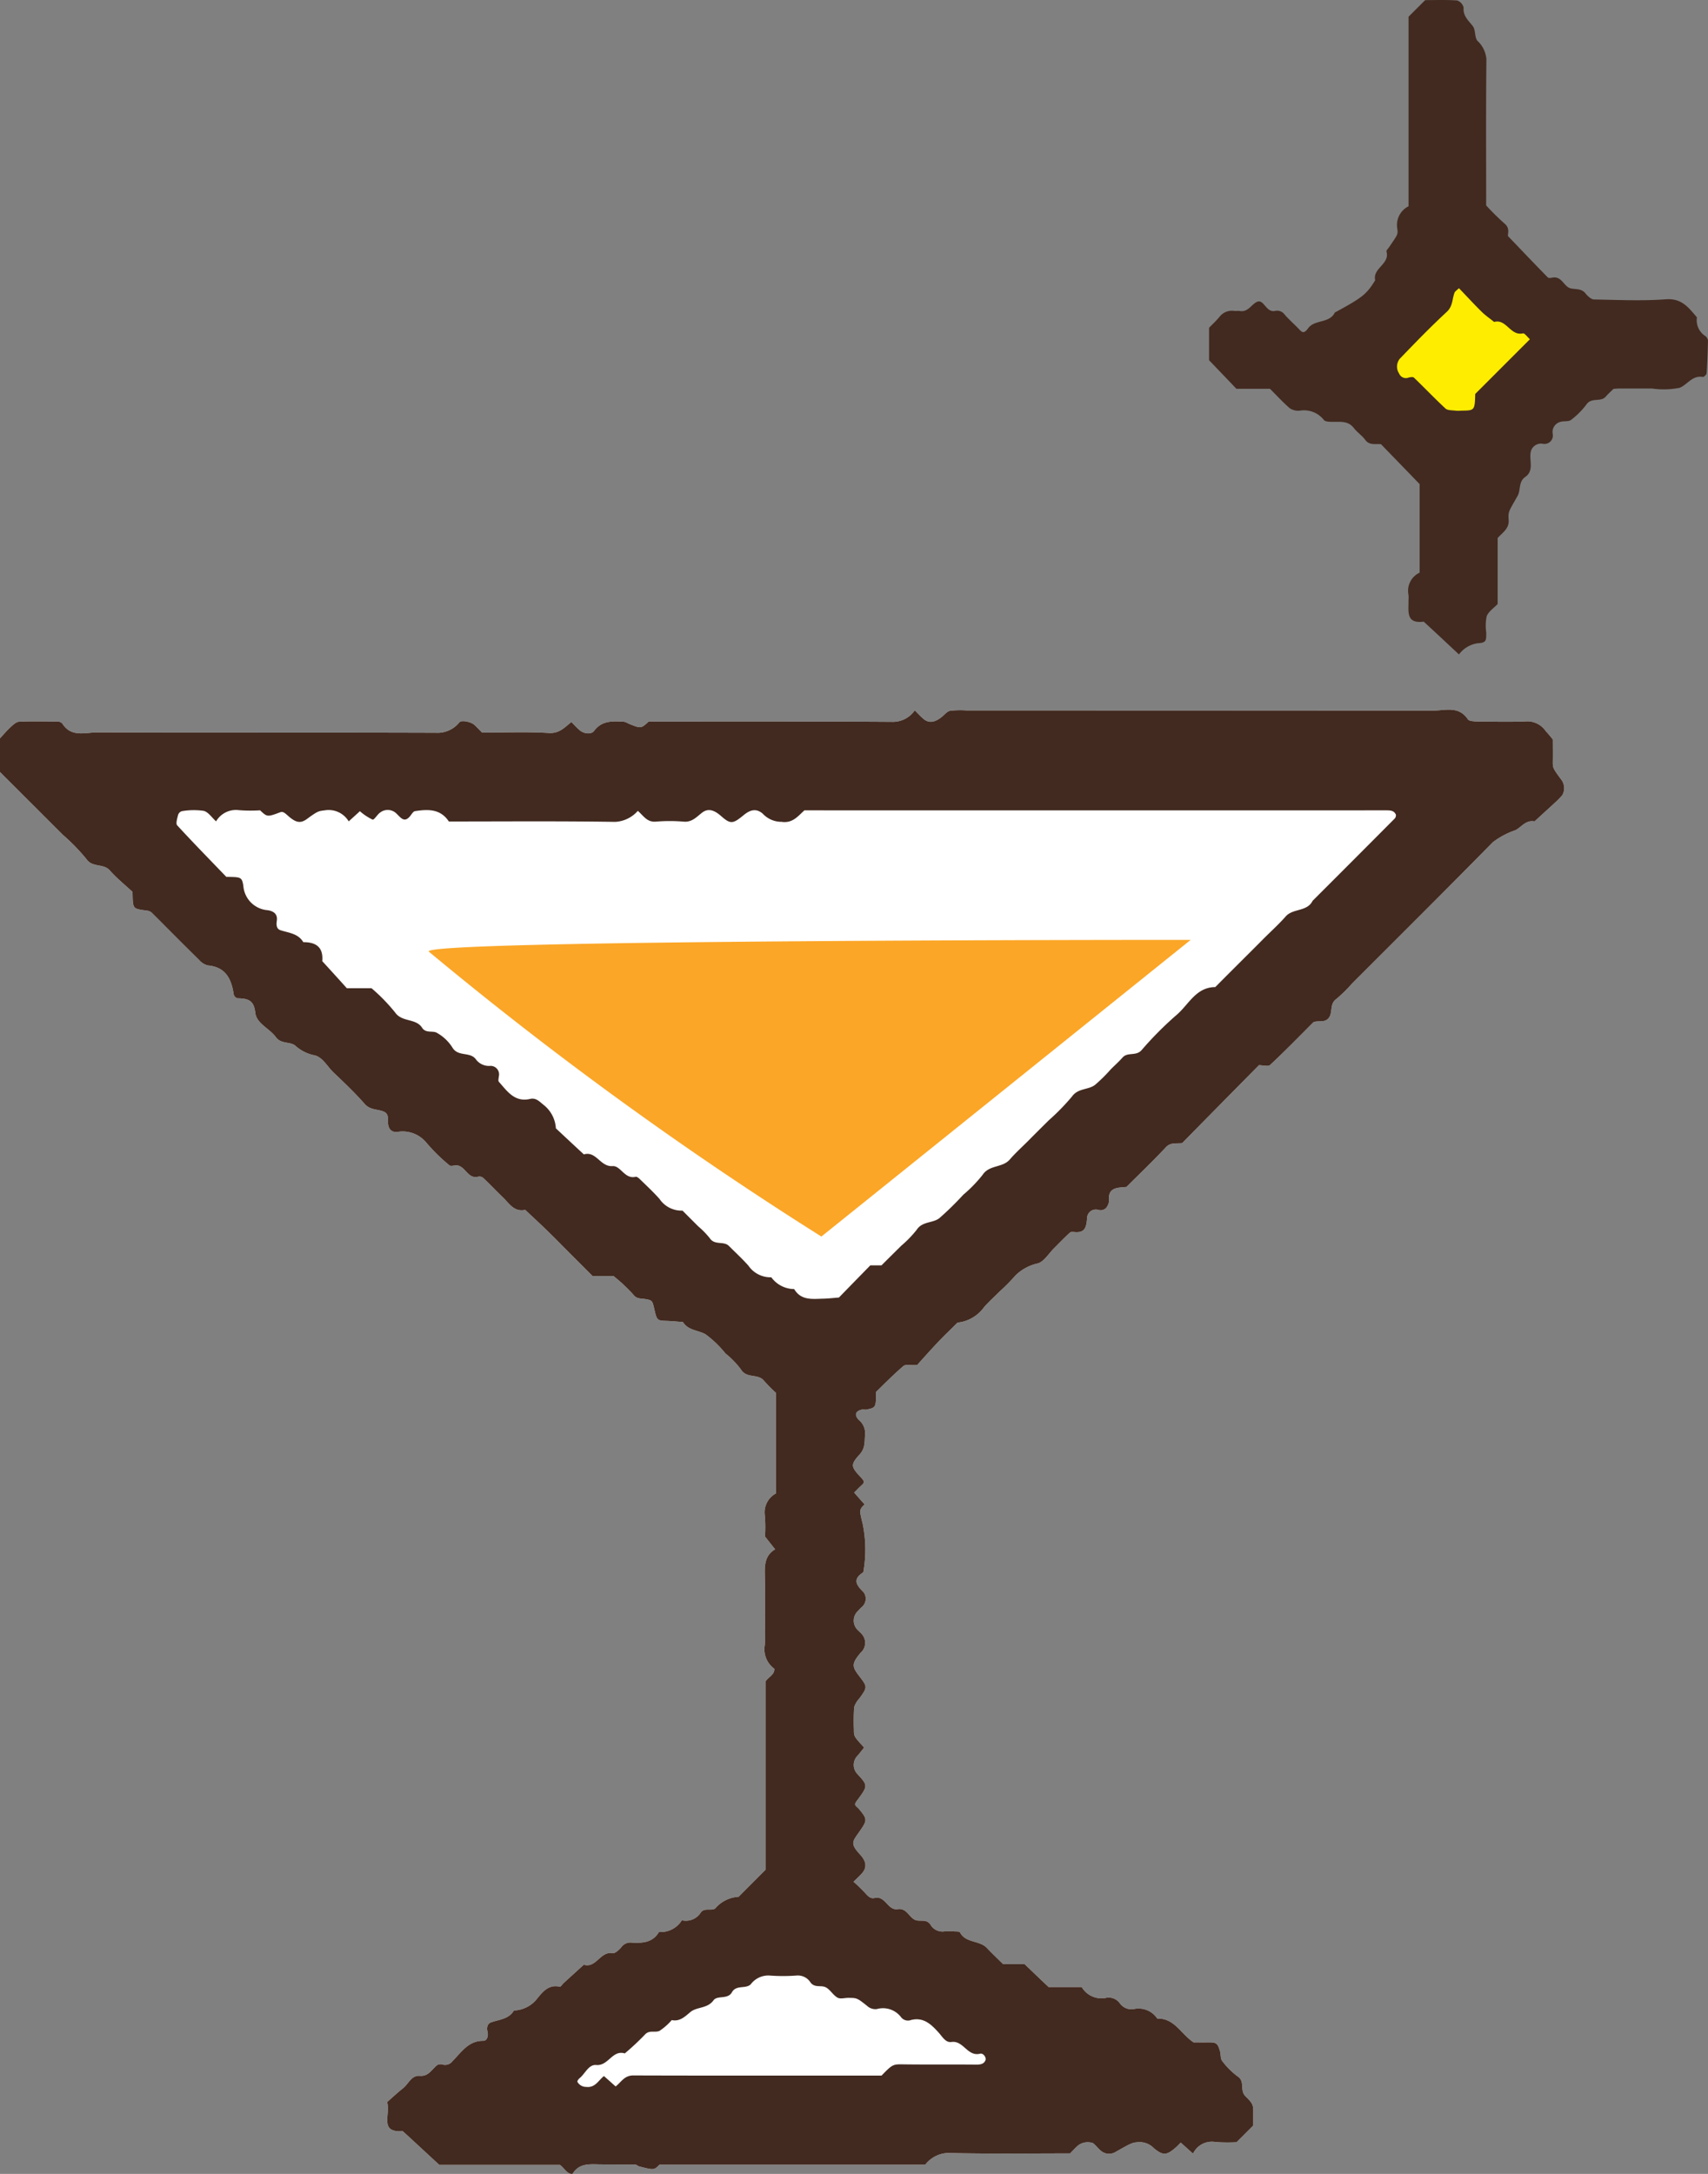
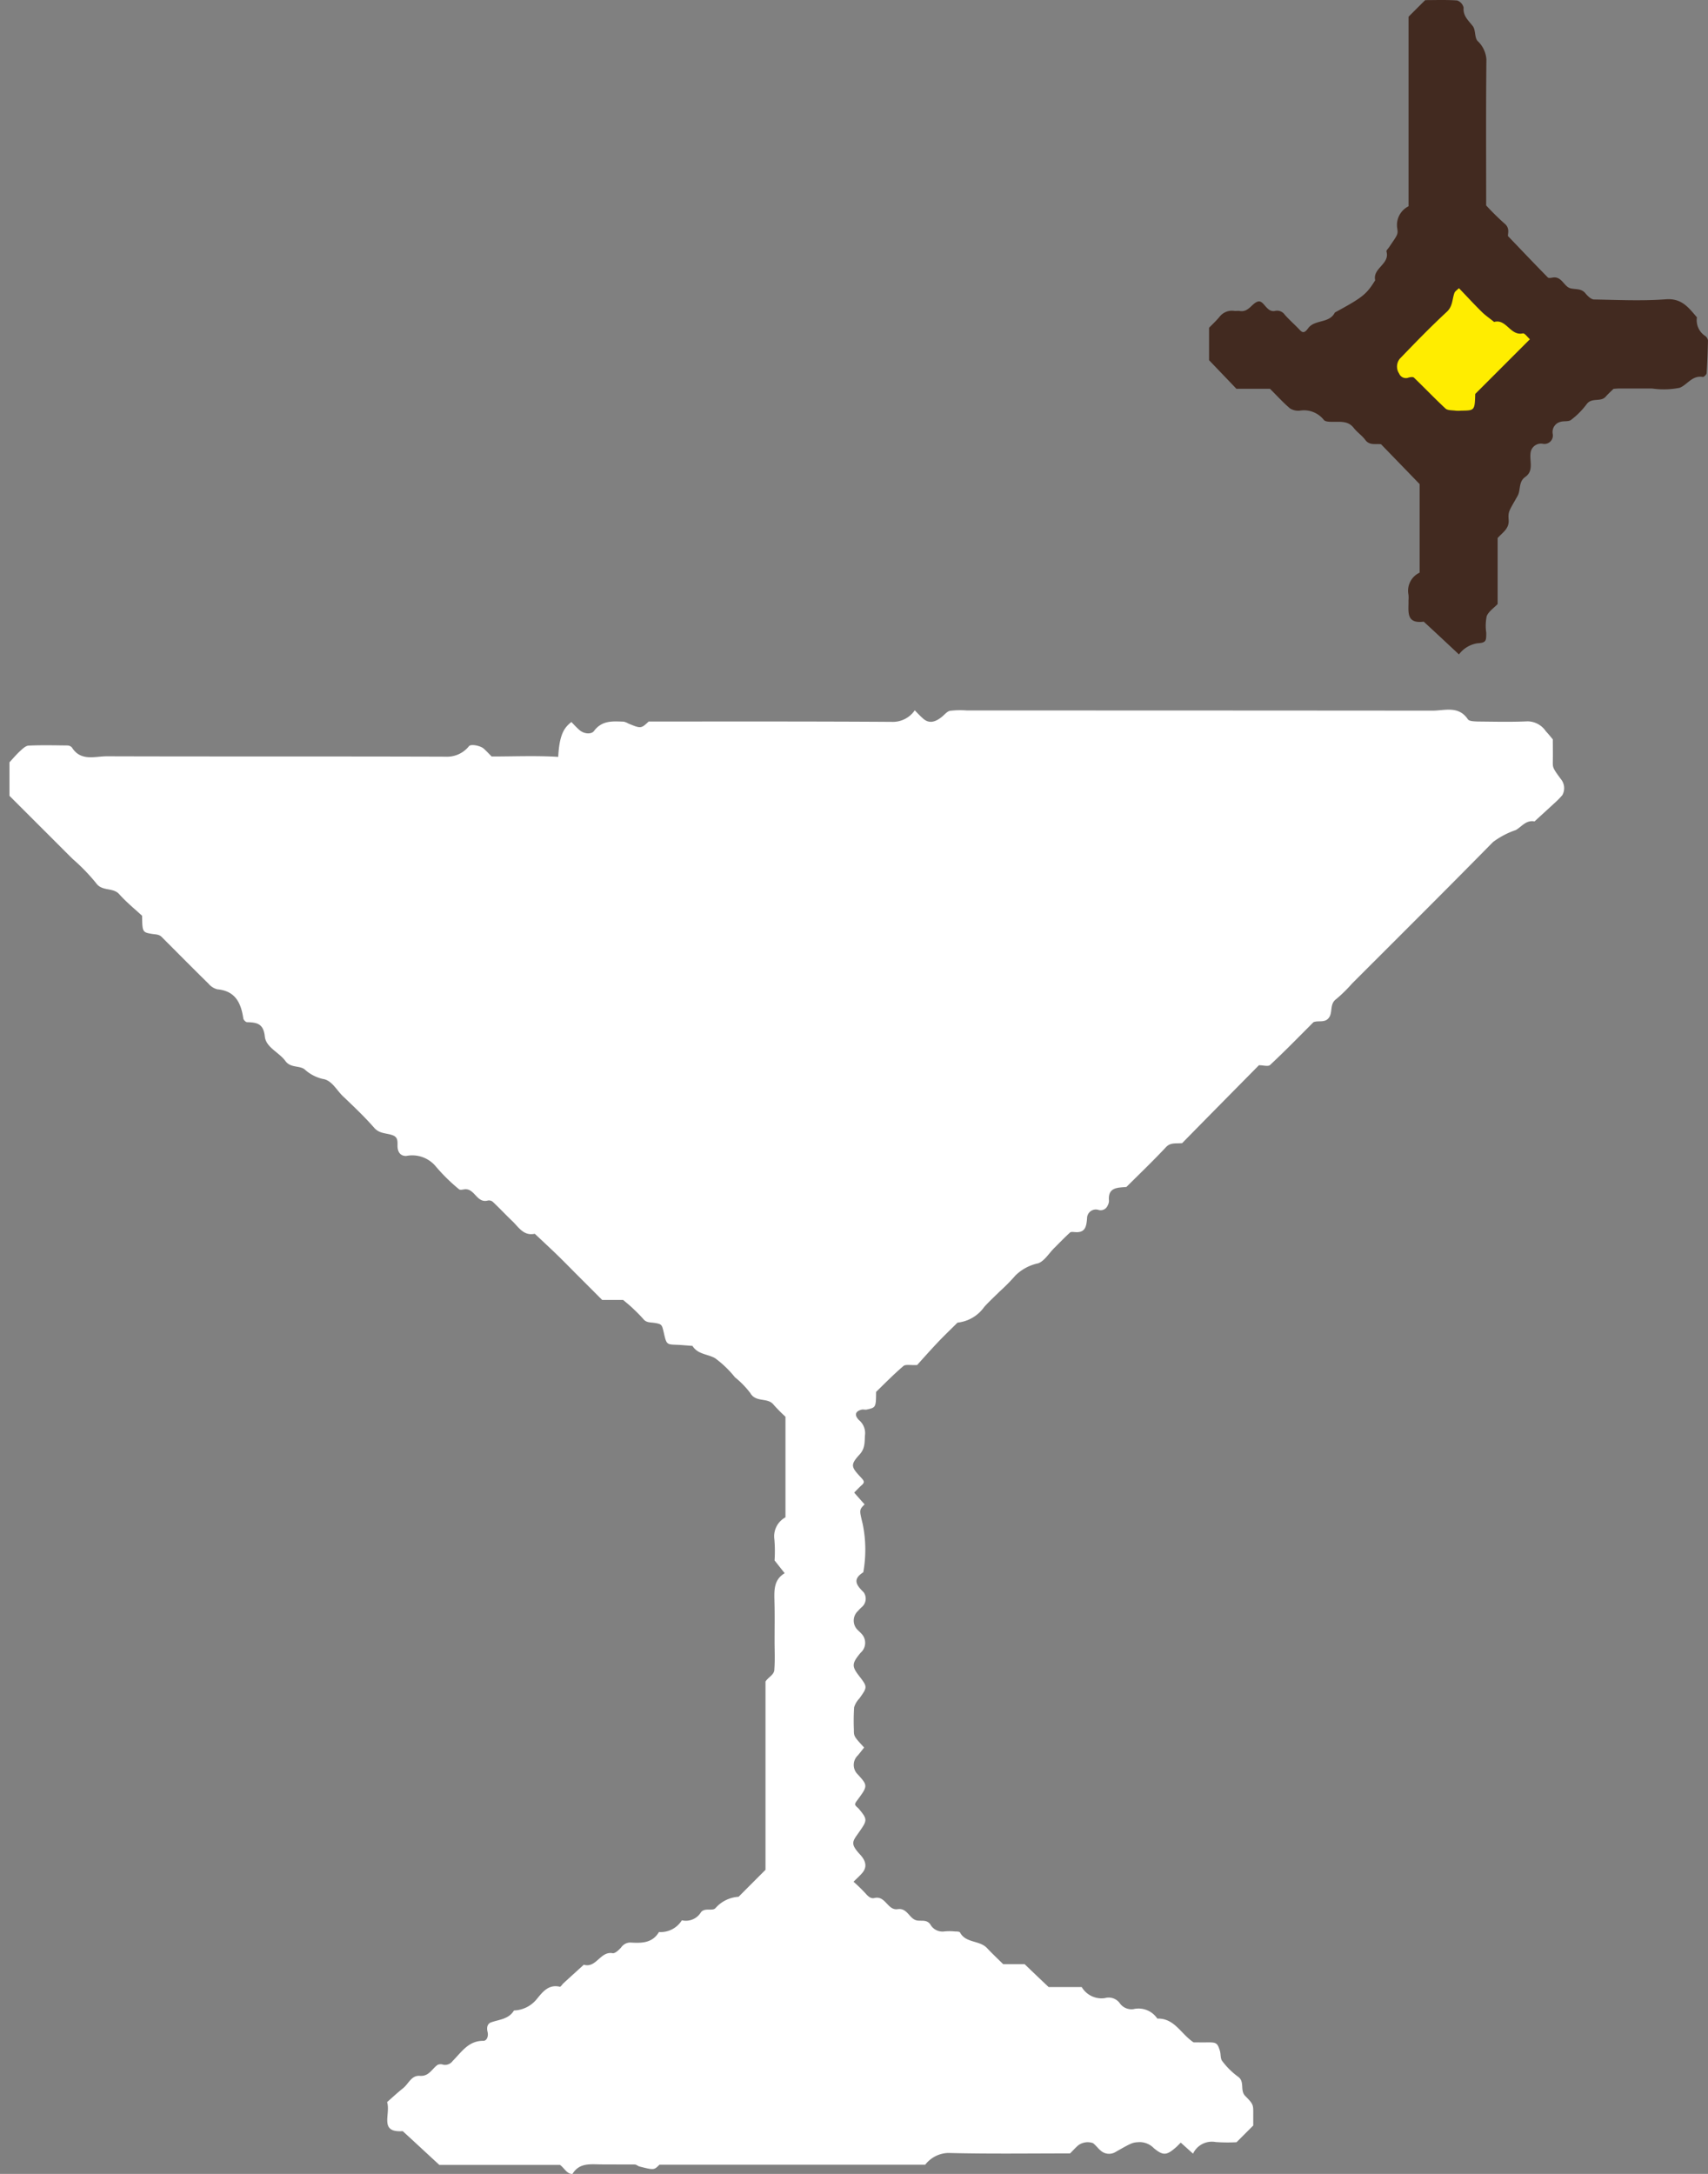
<svg xmlns="http://www.w3.org/2000/svg" width="126.086" height="160.425" viewBox="0 0 126.086 160.425">
  <rect x="0" y="0" width="126.086" height="160.425" fill="#808080" stroke="none" />
  <g id="img_kenou" transform="translate(-632.806 -473.046)">
    <g id="グループ_185" data-name="グループ 185" transform="translate(632.806 473.046)">
      <g id="グループ_184" data-name="グループ 184">
-         <path id="パス_550" data-name="パス 550" d="M674.987,488.662c.2.21.388.413.591.591.342.3.883.335,1.076.075.595-.8,1.385-.719,2.194-.691a1.192,1.192,0,0,1,.345.139c.929.381.929.381,1.5-.149,5.947,0,11.943-.014,17.947.025a1.966,1.966,0,0,0,1.695-.851c.2.207.388.406.588.584.413.385.855.342,1.4-.093.206-.164.4-.417.62-.456a6.169,6.169,0,0,1,1.232-.025q17.183,0,34.38.014c.894,0,1.923-.388,2.61.638.1.149.481.153.734.164,1.225.011,2.461.043,3.682-.014a1.652,1.652,0,0,1,1.342.734c.182.192.349.4.513.6,0,.545.011,1.093,0,1.638,0,.445-.025.459.652,1.367a1.045,1.045,0,0,1,.05,1.107,5.554,5.554,0,0,1-.573.584c-.491.456-.986.9-1.478,1.357-.627-.121-.937.381-1.385.637a6,6,0,0,0-1.684.887c-3.44,3.5-6.926,6.962-10.4,10.437a10.687,10.687,0,0,1-1.164,1.143c-.527.37-.232,1.008-.57,1.41-.3.367-.748.157-1.115.3-1.054,1.054-2.1,2.129-3.2,3.155-.139.139-.516.021-.826.021-1.905,1.93-3.821,3.867-5.669,5.751-.488.043-.872-.064-1.214.317-.926.99-1.919,1.941-2.9,2.916-.63.061-1.382,0-1.289,1.018a.729.729,0,0,1-.1.36.556.556,0,0,1-.684.313.648.648,0,0,0-.833.627c-.05.584-.121,1.072-.872,1.015-.135-.007-.321-.039-.392.036-.4.363-.784.766-1.168,1.147s-.705.94-1.172,1.118a3.382,3.382,0,0,0-1.684.9,14.119,14.119,0,0,1-1.147,1.164c-.388.384-.79.751-1.157,1.157a2.764,2.764,0,0,1-1.972,1.157c-.484.484-.979.954-1.449,1.449-.559.591-1.1,1.2-1.531,1.681-.491.025-.847-.064-1.011.071-.723.62-1.393,1.3-2.019,1.912-.007,1.147-.021,1.15-.68,1.3-.128.032-.281-.025-.406.014-.452.118-.531.4-.185.759a1.253,1.253,0,0,1,.459,1.04c-.053.523.036,1.011-.392,1.489-.691.758-.659.912.035,1.656.253.271.367.388.132.6-.2.174-.388.381-.581.57.257.3.509.58.769.872-.409.41-.388.413-.139,1.449a9.435,9.435,0,0,1,.043,3.561c-.809.52-.527.933.028,1.478a.812.812,0,0,1-.128,1.082,2.7,2.7,0,0,0-.285.289.965.965,0,0,0-.039,1.4c.1.1.2.185.292.288a.967.967,0,0,1-.064,1.4c-.648.78-.666.994-.132,1.688.648.84.645.84.036,1.691a1.611,1.611,0,0,0-.385.652,15.659,15.659,0,0,0-.018,1.638c0,.506,0,.506.758,1.328-.15.185-.3.385-.459.573a.97.97,0,0,0-.021,1.4c.776.848.758.858-.075,1.98-.061.078-.136.217-.107.274.053.121.189.2.274.3.645.776.623.84.032,1.688-.506.726-.705.858.064,1.691.477.52.5.969.118,1.389-.182.206-.388.385-.609.609a11.609,11.609,0,0,1,.876.851c.2.231.4.416.669.349.816-.2.969.94,1.713.823.677-.1.837.616,1.307.8.349.139.791-.1,1.1.32a1.024,1.024,0,0,0,1.008.527,3.7,3.7,0,0,1,.819,0c.125,0,.328,0,.367.071.424.8,1.438.566,1.991,1.15.374.4.769.769,1.193,1.189h1.585c.591.57,1.178,1.129,1.773,1.691h2.443a1.7,1.7,0,0,0,1.713.815,1.014,1.014,0,0,1,1.079.352,1.051,1.051,0,0,0,1.036.46,1.661,1.661,0,0,1,1.752.7c1.271-.036,1.731,1.125,2.678,1.755.281,0,.691.007,1.1,0,.587,0,.669.061.844.627.075.242.025.562.167.744a5.523,5.523,0,0,0,1.154,1.15c.548.37.132,1.008.548,1.435.637.634.591.68.591,1.381v.8l-1.232,1.232a12.446,12.446,0,0,1-1.542-.014,1.537,1.537,0,0,0-1.67.858c-.335-.3-.62-.559-.908-.815-.1.1-.2.2-.3.3-.73.652-.983.687-1.681.114a1.473,1.473,0,0,0-1.05-.452c-.527.029-.524.014-1.759.716a.929.929,0,0,1-1.1-.071c-.206-.167-.37-.4-.587-.57a1.181,1.181,0,0,0-1.1.171c-.206.182-.392.388-.591.588-2.995,0-6,.043-8.995-.032a2.224,2.224,0,0,0-1.7.866H681.486c-.4.406-.409.4-1.464.135-.117-.025-.228-.142-.342-.15-.819-.007-1.638,0-2.457-.007-.8,0-1.645-.153-2.162.712-.431-.021-.58-.431-.919-.677h-8.906c-.919-.844-1.8-1.667-2.7-2.489-1.784.125-.869-1.25-1.154-2.144.352-.31.751-.684,1.172-1.018s.616-.972,1.25-.919c.673.05.887-.52,1.307-.812a.543.543,0,0,1,.4-.014.687.687,0,0,0,.712-.274c.644-.641,1.157-1.492,2.257-1.485.281.007.392-.363.32-.655-.082-.313-.021-.609.263-.709.609-.214,1.3-.231,1.685-.876a2.262,2.262,0,0,0,1.7-.862c.42-.509.855-1.082,1.681-.89.075.014.185-.182.288-.271.495-.456.99-.9,1.485-1.353.919.278,1.214-1.011,2.122-.851.182.036.456-.228.627-.413a.84.84,0,0,1,.669-.374c.823.05,1.634.064,2.133-.776a1.836,1.836,0,0,0,1.688-.865,1.3,1.3,0,0,0,1.4-.577c.274-.385.851-.075,1.079-.317a2.454,2.454,0,0,1,1.709-.84c.666-.67,1.335-1.339,1.987-1.991V559.469c.242-.363.669-.488.655-.937a1.775,1.775,0,0,1-.705-1.763c.05-.68.014-1.364.014-2.044,0-.958.018-1.912-.007-2.863-.014-.819-.093-1.645.755-2.147-.235-.292-.47-.595-.748-.944a10.332,10.332,0,0,0-.014-1.553,1.591,1.591,0,0,1,.819-1.627v-7.424a11.48,11.48,0,0,1-.88-.89c-.434-.552-1.3-.139-1.713-.851a6.5,6.5,0,0,0-1.136-1.168,7.713,7.713,0,0,0-1.467-1.41c-.541-.31-1.279-.274-1.67-.908-.392-.025-.791-.068-1.186-.082-.73-.025-.734-.025-.94-.937-.135-.559-.128-.6-.769-.691-.3-.029-.527-.029-.723-.26-.267-.31-.566-.591-.858-.872-.2-.182-.4-.345-.641-.548h-1.549c-.7-.705-1.378-1.378-2.055-2.058-.477-.481-.958-.972-1.449-1.442s-.983-.926-1.471-1.385c-.829.178-1.189-.488-1.659-.936-.495-.47-.958-.972-1.456-1.435a.436.436,0,0,0-.37-.075c-.808.2-.954-.933-1.709-.833-.135.021-.328.064-.4-.007a13.147,13.147,0,0,1-1.738-1.713,2.259,2.259,0,0,0-2.165-.741c-.417,0-.648-.274-.634-.812.007-.313-.007-.563-.306-.695-.463-.2-1-.1-1.414-.57-.716-.819-1.51-1.57-2.3-2.322-.484-.459-.833-1.2-1.5-1.285a3,3,0,0,1-1.357-.723c-.409-.278-1.025-.086-1.4-.6-.466-.644-1.435-1-1.52-1.809-.1-.965-.595-1.036-1.31-1.058-.1,0-.26-.164-.278-.278-.171-1.143-.587-2.03-1.919-2.147a1.263,1.263,0,0,1-.644-.409c-1.168-1.147-2.318-2.311-3.476-3.468-.2-.192-.452-.167-.733-.217-.68-.114-.68-.157-.7-1.335-.509-.47-1.147-.986-1.688-1.592-.474-.527-1.275-.175-1.724-.837a14.452,14.452,0,0,0-1.709-1.759c-.488-.481-.969-.965-1.449-1.446-.58-.58-1.161-1.157-1.741-1.738-.481-.481-.962-.958-1.478-1.478v-2.475c.22-.231.473-.541.765-.812.192-.174.42-.4.638-.417.954-.046,1.912-.021,2.866-.011a.457.457,0,0,1,.342.15c.659,1.047,1.706.641,2.6.648,8.322.025,16.647,0,24.969.029a2.075,2.075,0,0,0,1.741-.776c.157-.182.855-.028,1.093.185.2.181.385.381.581.577,1.638,0,3.283-.071,4.914.028C674.1,489.527,674.489,489.057,674.987,488.662Z" transform="translate(-632.806 -435.382)" fill="#fff" fill-rule="evenodd" />
+         <path id="パス_550" data-name="パス 550" d="M674.987,488.662c.2.21.388.413.591.591.342.3.883.335,1.076.075.595-.8,1.385-.719,2.194-.691a1.192,1.192,0,0,1,.345.139c.929.381.929.381,1.5-.149,5.947,0,11.943-.014,17.947.025a1.966,1.966,0,0,0,1.695-.851c.2.207.388.406.588.584.413.385.855.342,1.4-.093.206-.164.4-.417.62-.456a6.169,6.169,0,0,1,1.232-.025q17.183,0,34.38.014c.894,0,1.923-.388,2.61.638.1.149.481.153.734.164,1.225.011,2.461.043,3.682-.014a1.652,1.652,0,0,1,1.342.734c.182.192.349.4.513.6,0,.545.011,1.093,0,1.638,0,.445-.025.459.652,1.367a1.045,1.045,0,0,1,.05,1.107,5.554,5.554,0,0,1-.573.584c-.491.456-.986.9-1.478,1.357-.627-.121-.937.381-1.385.637a6,6,0,0,0-1.684.887c-3.44,3.5-6.926,6.962-10.4,10.437a10.687,10.687,0,0,1-1.164,1.143c-.527.37-.232,1.008-.57,1.41-.3.367-.748.157-1.115.3-1.054,1.054-2.1,2.129-3.2,3.155-.139.139-.516.021-.826.021-1.905,1.93-3.821,3.867-5.669,5.751-.488.043-.872-.064-1.214.317-.926.99-1.919,1.941-2.9,2.916-.63.061-1.382,0-1.289,1.018a.729.729,0,0,1-.1.36.556.556,0,0,1-.684.313.648.648,0,0,0-.833.627c-.05.584-.121,1.072-.872,1.015-.135-.007-.321-.039-.392.036-.4.363-.784.766-1.168,1.147s-.705.94-1.172,1.118a3.382,3.382,0,0,0-1.684.9,14.119,14.119,0,0,1-1.147,1.164c-.388.384-.79.751-1.157,1.157a2.764,2.764,0,0,1-1.972,1.157c-.484.484-.979.954-1.449,1.449-.559.591-1.1,1.2-1.531,1.681-.491.025-.847-.064-1.011.071-.723.62-1.393,1.3-2.019,1.912-.007,1.147-.021,1.15-.68,1.3-.128.032-.281-.025-.406.014-.452.118-.531.4-.185.759a1.253,1.253,0,0,1,.459,1.04c-.053.523.036,1.011-.392,1.489-.691.758-.659.912.035,1.656.253.271.367.388.132.6-.2.174-.388.381-.581.57.257.3.509.58.769.872-.409.41-.388.413-.139,1.449a9.435,9.435,0,0,1,.043,3.561c-.809.52-.527.933.028,1.478a.812.812,0,0,1-.128,1.082,2.7,2.7,0,0,0-.285.289.965.965,0,0,0-.039,1.4c.1.1.2.185.292.288a.967.967,0,0,1-.064,1.4c-.648.78-.666.994-.132,1.688.648.84.645.84.036,1.691a1.611,1.611,0,0,0-.385.652,15.659,15.659,0,0,0-.018,1.638c0,.506,0,.506.758,1.328-.15.185-.3.385-.459.573a.97.97,0,0,0-.021,1.4c.776.848.758.858-.075,1.98-.061.078-.136.217-.107.274.053.121.189.2.274.3.645.776.623.84.032,1.688-.506.726-.705.858.064,1.691.477.52.5.969.118,1.389-.182.206-.388.385-.609.609a11.609,11.609,0,0,1,.876.851c.2.231.4.416.669.349.816-.2.969.94,1.713.823.677-.1.837.616,1.307.8.349.139.791-.1,1.1.32a1.024,1.024,0,0,0,1.008.527,3.7,3.7,0,0,1,.819,0c.125,0,.328,0,.367.071.424.8,1.438.566,1.991,1.15.374.4.769.769,1.193,1.189h1.585c.591.57,1.178,1.129,1.773,1.691h2.443a1.7,1.7,0,0,0,1.713.815,1.014,1.014,0,0,1,1.079.352,1.051,1.051,0,0,0,1.036.46,1.661,1.661,0,0,1,1.752.7c1.271-.036,1.731,1.125,2.678,1.755.281,0,.691.007,1.1,0,.587,0,.669.061.844.627.075.242.025.562.167.744a5.523,5.523,0,0,0,1.154,1.15c.548.37.132,1.008.548,1.435.637.634.591.68.591,1.381v.8l-1.232,1.232a12.446,12.446,0,0,1-1.542-.014,1.537,1.537,0,0,0-1.67.858c-.335-.3-.62-.559-.908-.815-.1.1-.2.2-.3.3-.73.652-.983.687-1.681.114a1.473,1.473,0,0,0-1.05-.452c-.527.029-.524.014-1.759.716a.929.929,0,0,1-1.1-.071c-.206-.167-.37-.4-.587-.57a1.181,1.181,0,0,0-1.1.171c-.206.182-.392.388-.591.588-2.995,0-6,.043-8.995-.032a2.224,2.224,0,0,0-1.7.866H681.486c-.4.406-.409.4-1.464.135-.117-.025-.228-.142-.342-.15-.819-.007-1.638,0-2.457-.007-.8,0-1.645-.153-2.162.712-.431-.021-.58-.431-.919-.677h-8.906c-.919-.844-1.8-1.667-2.7-2.489-1.784.125-.869-1.25-1.154-2.144.352-.31.751-.684,1.172-1.018s.616-.972,1.25-.919c.673.05.887-.52,1.307-.812a.543.543,0,0,1,.4-.014.687.687,0,0,0,.712-.274c.644-.641,1.157-1.492,2.257-1.485.281.007.392-.363.32-.655-.082-.313-.021-.609.263-.709.609-.214,1.3-.231,1.685-.876a2.262,2.262,0,0,0,1.7-.862c.42-.509.855-1.082,1.681-.89.075.014.185-.182.288-.271.495-.456.99-.9,1.485-1.353.919.278,1.214-1.011,2.122-.851.182.036.456-.228.627-.413a.84.84,0,0,1,.669-.374c.823.05,1.634.064,2.133-.776a1.836,1.836,0,0,0,1.688-.865,1.3,1.3,0,0,0,1.4-.577c.274-.385.851-.075,1.079-.317a2.454,2.454,0,0,1,1.709-.84c.666-.67,1.335-1.339,1.987-1.991V559.469c.242-.363.669-.488.655-.937c.05-.68.014-1.364.014-2.044,0-.958.018-1.912-.007-2.863-.014-.819-.093-1.645.755-2.147-.235-.292-.47-.595-.748-.944a10.332,10.332,0,0,0-.014-1.553,1.591,1.591,0,0,1,.819-1.627v-7.424a11.48,11.48,0,0,1-.88-.89c-.434-.552-1.3-.139-1.713-.851a6.5,6.5,0,0,0-1.136-1.168,7.713,7.713,0,0,0-1.467-1.41c-.541-.31-1.279-.274-1.67-.908-.392-.025-.791-.068-1.186-.082-.73-.025-.734-.025-.94-.937-.135-.559-.128-.6-.769-.691-.3-.029-.527-.029-.723-.26-.267-.31-.566-.591-.858-.872-.2-.182-.4-.345-.641-.548h-1.549c-.7-.705-1.378-1.378-2.055-2.058-.477-.481-.958-.972-1.449-1.442s-.983-.926-1.471-1.385c-.829.178-1.189-.488-1.659-.936-.495-.47-.958-.972-1.456-1.435a.436.436,0,0,0-.37-.075c-.808.2-.954-.933-1.709-.833-.135.021-.328.064-.4-.007a13.147,13.147,0,0,1-1.738-1.713,2.259,2.259,0,0,0-2.165-.741c-.417,0-.648-.274-.634-.812.007-.313-.007-.563-.306-.695-.463-.2-1-.1-1.414-.57-.716-.819-1.51-1.57-2.3-2.322-.484-.459-.833-1.2-1.5-1.285a3,3,0,0,1-1.357-.723c-.409-.278-1.025-.086-1.4-.6-.466-.644-1.435-1-1.52-1.809-.1-.965-.595-1.036-1.31-1.058-.1,0-.26-.164-.278-.278-.171-1.143-.587-2.03-1.919-2.147a1.263,1.263,0,0,1-.644-.409c-1.168-1.147-2.318-2.311-3.476-3.468-.2-.192-.452-.167-.733-.217-.68-.114-.68-.157-.7-1.335-.509-.47-1.147-.986-1.688-1.592-.474-.527-1.275-.175-1.724-.837a14.452,14.452,0,0,0-1.709-1.759c-.488-.481-.969-.965-1.449-1.446-.58-.58-1.161-1.157-1.741-1.738-.481-.481-.962-.958-1.478-1.478v-2.475c.22-.231.473-.541.765-.812.192-.174.42-.4.638-.417.954-.046,1.912-.021,2.866-.011a.457.457,0,0,1,.342.15c.659,1.047,1.706.641,2.6.648,8.322.025,16.647,0,24.969.029a2.075,2.075,0,0,0,1.741-.776c.157-.182.855-.028,1.093.185.2.181.385.381.581.577,1.638,0,3.283-.071,4.914.028C674.1,489.527,674.489,489.057,674.987,488.662Z" transform="translate(-632.806 -435.382)" fill="#fff" fill-rule="evenodd" />
        <g id="グループ_183" data-name="グループ 183">
-           <path id="パス_551" data-name="パス 551" d="M674.987,488.662c.2.21.388.413.591.591.342.3.883.335,1.076.075.595-.8,1.385-.719,2.194-.691a1.192,1.192,0,0,1,.345.139c.929.381.929.381,1.5-.149,5.947,0,11.943-.014,17.947.025a1.966,1.966,0,0,0,1.695-.851c.2.207.388.406.588.584.413.385.855.342,1.4-.093.206-.164.4-.417.62-.456a6.169,6.169,0,0,1,1.232-.025q17.183,0,34.38.014c.894,0,1.923-.388,2.61.638.1.149.481.153.734.164,1.225.011,2.461.043,3.682-.014a1.652,1.652,0,0,1,1.342.734c.182.192.349.4.513.6,0,.545.011,1.093,0,1.638,0,.445-.025.459.652,1.367a1.045,1.045,0,0,1,.05,1.107,5.554,5.554,0,0,1-.573.584c-.491.456-.986.9-1.478,1.357-.627-.121-.937.381-1.385.637a6,6,0,0,0-1.684.887c-3.44,3.5-6.926,6.962-10.4,10.437a10.687,10.687,0,0,1-1.164,1.143c-.527.37-.232,1.008-.57,1.41-.3.367-.748.157-1.115.3-1.054,1.054-2.1,2.129-3.2,3.155-.139.139-.516.021-.826.021-1.905,1.93-3.821,3.867-5.669,5.751-.488.043-.872-.064-1.214.317-.926.99-1.919,1.941-2.9,2.916-.63.061-1.382,0-1.289,1.018a.729.729,0,0,1-.1.36.556.556,0,0,1-.684.313.648.648,0,0,0-.833.627c-.05.584-.121,1.072-.872,1.015-.135-.007-.321-.039-.392.036-.4.363-.784.766-1.168,1.147s-.705.94-1.172,1.118a3.382,3.382,0,0,0-1.684.9,14.119,14.119,0,0,1-1.147,1.164c-.388.384-.79.751-1.157,1.157a2.764,2.764,0,0,1-1.972,1.157c-.484.484-.979.954-1.449,1.449-.559.591-1.1,1.2-1.531,1.681-.491.025-.847-.064-1.011.071-.723.62-1.393,1.3-2.019,1.912-.007,1.147-.021,1.15-.68,1.3-.128.032-.281-.025-.406.014-.452.118-.531.4-.185.759a1.253,1.253,0,0,1,.459,1.04c-.053.523.036,1.011-.392,1.489-.691.758-.659.912.035,1.656.253.271.367.388.132.6-.2.174-.388.381-.581.57.257.3.509.58.769.872-.409.41-.388.413-.139,1.449a9.435,9.435,0,0,1,.043,3.561c-.809.52-.527.933.028,1.478a.812.812,0,0,1-.128,1.082,2.7,2.7,0,0,0-.285.289.965.965,0,0,0-.039,1.4c.1.1.2.185.292.288a.967.967,0,0,1-.064,1.4c-.648.78-.666.994-.132,1.688.648.84.645.84.036,1.691a1.611,1.611,0,0,0-.385.652,15.659,15.659,0,0,0-.018,1.638c0,.506,0,.506.758,1.328-.15.185-.3.385-.459.573a.97.97,0,0,0-.021,1.4c.776.848.758.858-.075,1.98-.061.078-.136.217-.107.274.053.121.189.2.274.3.645.776.623.84.032,1.688-.506.726-.705.858.064,1.691.477.52.5.969.118,1.389-.182.206-.388.385-.609.609a11.609,11.609,0,0,1,.876.851c.2.231.4.416.669.349.816-.2.969.94,1.713.823.677-.1.837.616,1.307.8.349.139.791-.1,1.1.32a1.024,1.024,0,0,0,1.008.527,3.7,3.7,0,0,1,.819,0c.125,0,.328,0,.367.071.424.8,1.438.566,1.991,1.15.374.4.769.769,1.193,1.189h1.585c.591.57,1.178,1.129,1.773,1.691h2.443a1.7,1.7,0,0,0,1.713.815,1.014,1.014,0,0,1,1.079.352,1.051,1.051,0,0,0,1.036.46,1.661,1.661,0,0,1,1.752.7c1.271-.036,1.731,1.125,2.678,1.755.281,0,.691.007,1.1,0,.587,0,.669.061.844.627.075.242.025.562.167.744a5.523,5.523,0,0,0,1.154,1.15c.548.37.132,1.008.548,1.435.637.634.591.68.591,1.381v.8l-1.232,1.232a12.446,12.446,0,0,1-1.542-.014,1.537,1.537,0,0,0-1.67.858c-.335-.3-.62-.559-.908-.815-.1.1-.2.2-.3.3-.73.652-.983.687-1.681.114a1.473,1.473,0,0,0-1.05-.452c-.527.029-.524.014-1.759.716a.929.929,0,0,1-1.1-.071c-.206-.167-.37-.4-.587-.57a1.181,1.181,0,0,0-1.1.171c-.206.182-.392.388-.591.588-2.995,0-6,.043-8.995-.032a2.224,2.224,0,0,0-1.7.866H681.486c-.4.406-.409.4-1.464.135-.117-.025-.228-.142-.342-.15-.819-.007-1.638,0-2.457-.007-.8,0-1.645-.153-2.162.712-.431-.021-.58-.431-.919-.677h-8.906c-.919-.844-1.8-1.667-2.7-2.489-1.784.125-.869-1.25-1.154-2.144.352-.31.751-.684,1.172-1.018s.616-.972,1.25-.919c.673.05.887-.52,1.307-.812a.543.543,0,0,1,.4-.014.687.687,0,0,0,.712-.274c.644-.641,1.157-1.492,2.257-1.485.281.007.392-.363.32-.655-.082-.313-.021-.609.263-.709.609-.214,1.3-.231,1.685-.876a2.262,2.262,0,0,0,1.7-.862c.42-.509.855-1.082,1.681-.89.075.014.185-.182.288-.271.495-.456.99-.9,1.485-1.353.919.278,1.214-1.011,2.122-.851.182.036.456-.228.627-.413a.84.84,0,0,1,.669-.374c.823.05,1.634.064,2.133-.776a1.836,1.836,0,0,0,1.688-.865,1.3,1.3,0,0,0,1.4-.577c.274-.385.851-.075,1.079-.317a2.454,2.454,0,0,1,1.709-.84c.666-.67,1.335-1.339,1.987-1.991V559.469c.242-.363.669-.488.655-.937a1.775,1.775,0,0,1-.705-1.763c.05-.68.014-1.364.014-2.044,0-.958.018-1.912-.007-2.863-.014-.819-.093-1.645.755-2.147-.235-.292-.47-.595-.748-.944a10.332,10.332,0,0,0-.014-1.553,1.591,1.591,0,0,1,.819-1.627v-7.424a11.48,11.48,0,0,1-.88-.89c-.434-.552-1.3-.139-1.713-.851a6.5,6.5,0,0,0-1.136-1.168,7.713,7.713,0,0,0-1.467-1.41c-.541-.31-1.279-.274-1.67-.908-.392-.025-.791-.068-1.186-.082-.73-.025-.734-.025-.94-.937-.135-.559-.128-.6-.769-.691-.3-.029-.527-.029-.723-.26-.267-.31-.566-.591-.858-.872-.2-.182-.4-.345-.641-.548h-1.549c-.7-.705-1.378-1.378-2.055-2.058-.477-.481-.958-.972-1.449-1.442s-.983-.926-1.471-1.385c-.829.178-1.189-.488-1.659-.936-.495-.47-.958-.972-1.456-1.435a.436.436,0,0,0-.37-.075c-.808.2-.954-.933-1.709-.833-.135.021-.328.064-.4-.007a13.147,13.147,0,0,1-1.738-1.713,2.259,2.259,0,0,0-2.165-.741c-.417,0-.648-.274-.634-.812.007-.313-.007-.563-.306-.695-.463-.2-1-.1-1.414-.57-.716-.819-1.51-1.57-2.3-2.322-.484-.459-.833-1.2-1.5-1.285a3,3,0,0,1-1.357-.723c-.409-.278-1.025-.086-1.4-.6-.466-.644-1.435-1-1.52-1.809-.1-.965-.595-1.036-1.31-1.058-.1,0-.26-.164-.278-.278-.171-1.143-.587-2.03-1.919-2.147a1.263,1.263,0,0,1-.644-.409c-1.168-1.147-2.318-2.311-3.476-3.468-.2-.192-.452-.167-.733-.217-.68-.114-.68-.157-.7-1.335-.509-.47-1.147-.986-1.688-1.592-.474-.527-1.275-.175-1.724-.837a14.452,14.452,0,0,0-1.709-1.759c-.488-.481-.969-.965-1.449-1.446-.58-.58-1.161-1.157-1.741-1.738-.481-.481-.962-.958-1.478-1.478v-2.475c.22-.231.473-.541.765-.812.192-.174.42-.4.638-.417.954-.046,1.912-.021,2.866-.011a.457.457,0,0,1,.342.15c.659,1.047,1.706.641,2.6.648,8.322.025,16.647,0,24.969.029a2.075,2.075,0,0,0,1.741-.776c.157-.182.855-.028,1.093.185.2.181.385.381.581.577,1.638,0,3.283-.071,4.914.028C674.1,489.527,674.489,489.057,674.987,488.662Zm-25.474,11.43c1.075.014,1.15,0,1.257.659a1.948,1.948,0,0,0,1.794,1.8c.445.068.751.288.677.783-.05.317-.014.605.271.694.616.2,1.307.242,1.684.883.94-.007,1.489.374,1.4,1.4.641.7,1.278,1.4,1.816,2h1.823a13.308,13.308,0,0,1,1.731,1.777c.516.751,1.542.42,2,1.139.271.42.766.2,1.072.363a3.2,3.2,0,0,1,1.168,1.1c.416.694,1.285.288,1.716.847a1.2,1.2,0,0,0,1.026.506.628.628,0,0,1,.684.769c-.014.132-.064.32,0,.4.616.694,1.165,1.538,2.318,1.264.456-.1.709.235,1.029.477a2.379,2.379,0,0,1,.862,1.695q1.031.967,2.065,1.923c.919-.271,1.207.93,2.122.865.595-.046.894.99,1.706.787.085-.018.235.1.32.189.488.474.99.94,1.443,1.453a1.952,1.952,0,0,0,1.691.854l1.161,1.161a6.391,6.391,0,0,1,.855.876c.356.545,1.022.189,1.41.57.481.481.983.944,1.438,1.453a1.979,1.979,0,0,0,1.692.862,2.113,2.113,0,0,0,1.688.869c.513.862,1.357.726,2.158.709.392-.011.783-.057,1.146-.085.8-.823,1.563-1.6,2.318-2.375h.826c.488-.488.972-.965,1.46-1.449a8.146,8.146,0,0,0,1.132-1.168c.424-.655,1.207-.481,1.691-.876a22.657,22.657,0,0,0,1.752-1.716,10.166,10.166,0,0,0,1.421-1.46c.495-.762,1.467-.516,2.008-1.136.445-.516.958-.969,1.435-1.453s.965-.965,1.449-1.446a16.275,16.275,0,0,0,1.713-1.755c.452-.63,1.2-.477,1.7-.858a11.415,11.415,0,0,0,1.164-1.15c.285-.285.595-.559.865-.865.377-.434,1-.075,1.417-.559a25.316,25.316,0,0,1,2.6-2.61c.879-.762,1.414-2.026,2.831-2.033.58-.584,1.157-1.161,1.738-1.741s1.161-1.154,1.734-1.734,1.193-1.132,1.73-1.741,1.578-.331,1.983-1.15q3.04-3.034,6.071-6.082a.354.354,0,0,0,.075-.285c-.135-.285-.377-.31-.684-.31q-21.472.005-42.976,0c-.477.427-.872.972-1.692.847a1.88,1.88,0,0,1-1.392-.609c-.431-.36-.858-.331-1.392.107-.8.659-.975.694-1.677.075-.456-.4-.919-.62-1.4-.249-.424.324-.748.719-1.371.662a12.25,12.25,0,0,0-2.044,0c-.662.057-.922-.449-1.331-.794a2.388,2.388,0,0,1-1.67.812c-4.091-.064-8.183-.029-12.281-.029-.62-.947-1.552-.908-2.5-.762-.107.014-.21.167-.288.274-.52.726-.794.125-1.168-.175a.913.913,0,0,0-1.1-.007c-.221.142-.449.566-.573.531a3.976,3.976,0,0,1-.936-.62c-.246.224-.53.484-.826.751a1.723,1.723,0,0,0-1.688-.826c-.52.075-.53.011-1.378.637-.463.342-.8.317-1.389-.2-.249-.221-.385-.356-.588-.288-.972.363-.972.356-1.5-.139a10.842,10.842,0,0,1-1.556-.011,1.7,1.7,0,0,0-1.692.826c-.31-.274-.573-.695-.919-.776a5.206,5.206,0,0,0-1.61.025.421.421,0,0,0-.274.274c-.064.256-.185.641-.068.769C647.081,497.589,648.317,498.845,649.513,500.092Zm48.37,88.458c.844-.873.855-.837,1.706-.826,1.763.022,3.529,0,5.295.018.3,0,.566-.043.673-.335.068-.192-.164-.534-.4-.47-.94.232-1.221-.993-2.119-.865-.424.061-.666-.388-.926-.677-.556-.616-1.122-1.179-2.055-.944a.641.641,0,0,1-.727-.2,1.673,1.673,0,0,0-1.791-.609.891.891,0,0,1-.723-.235c-.751-.6-.766-.584-1.385-.591-.271,0-.595.1-.8-.018-.342-.192-.559-.627-.9-.776s-.787.064-1.093-.342a1.1,1.1,0,0,0-1.008-.513,13.353,13.353,0,0,1-2.033,0,1.623,1.623,0,0,0-1.371.648c-.37.363-1.071.021-1.385.584s-1.086.206-1.364.6c-.456.62-1.218.467-1.7.858-.427.36-.79.719-1.385.6a4.384,4.384,0,0,1-.9.794c-.328.157-.762-.1-1.1.3a18.984,18.984,0,0,1-1.464,1.364c-.919-.281-1.211.94-2.112.855-.552-.05-.812.63-1.214.965-.082.064-.2.221-.171.278a.733.733,0,0,0,.652.374c.669.078.9-.491,1.307-.8.288.253.573.509.862.766.406-.31.637-.812,1.3-.812C685.656,588.561,691.773,588.55,697.884,588.55Z" transform="translate(-632.806 -435.382)" fill="#422a20" fill-rule="evenodd" />
          <path id="パス_552" data-name="パス 552" d="M660.689,485.987c.826,1.083,1.674.086,2.307-.566,1.563-1.592,3.358-2.97,4.23-5.081.3-.709.36-2.443,1.268-2.639.712-.157,1.214.552,1.738.908a29.363,29.363,0,0,1,2.624,1.738,32.794,32.794,0,0,0,3.194,2.026,13.079,13.079,0,0,0,4.974,2.332c.616.089,1.154-.032,1.328.73-1.784,1.043-2.574,2.568-3.831,4.124-.837,1.04-1.834,2.072-2.742,3.055a5.477,5.477,0,0,0-1.328,1.969,2.862,2.862,0,0,1-.719,1.293c-.331.306-1.745,1.552-2.2,1.471-.495-.082-.858-.908-1.14-1.232a13.43,13.43,0,0,0-2.4-2.211,24.556,24.556,0,0,0-6.484-2.8c-.456-.157-1.492-.5-1.328-1.239.11-.452.509-.541.94-.4" transform="translate(-562.751 -461.184)" fill="#ffed00" fill-rule="evenodd" />
          <path id="パス_553" data-name="パス 553" d="M676.317,521.34c-.865-.808-1.727-1.617-2.6-2.418-1.357.175-1.1-.794-1.125-1.57a2.3,2.3,0,0,0,0-.413,1.475,1.475,0,0,1,.822-1.634v-6.534c-.986-1.022-1.937-2-2.852-2.945-.441-.043-.851.1-1.161-.317-.239-.324-.6-.563-.851-.883-.388-.506-.919-.449-1.453-.452-.256,0-.623.014-.748-.132a1.869,1.869,0,0,0-1.781-.691,1.135,1.135,0,0,1-.733-.174c-.517-.441-.976-.954-1.471-1.442h-2.478c-.637-.673-1.3-1.357-2.015-2.108v-2.393c.246-.256.548-.531.8-.844a1.155,1.155,0,0,1,1.065-.4c.135.014.274-.018.406.007.652.11.9-.588,1.342-.7s.616.826,1.253.694a.683.683,0,0,1,.716.274c.356.406.773.762,1.147,1.164.21.214.359.15.588-.164.488-.659,1.563-.335,1.969-1.157,2.051-1.114,2.333-1.339,2.977-2.379-.21-.89,1.1-1.193.833-2.119-.025-.085.125-.217.192-.32.62-.922.673-.929.605-1.378a1.544,1.544,0,0,1,.833-1.645V474.28c.385-.385.769-.773,1.229-1.225.737,0,1.552-.032,2.357.025a.733.733,0,0,1,.477.527c-.05.63.36.947.684,1.374.21.278.117.794.331,1.072a2.065,2.065,0,0,1,.669,1.378c-.039,3.546-.018,7.093-.018,10.775a18.648,18.648,0,0,0,1.357,1.339c.413.338.231.741.253.922,1.054,1.1,1.991,2.087,2.945,3.055.071.068.263.021.4,0,.655-.071.79.7,1.3.808.388.082.787,0,1.082.374.157.192.413.438.623.442,1.77.032,3.554.118,5.316-.014,1.175-.085,1.677.63,2.283,1.332a1.386,1.386,0,0,0,.626,1.385.515.515,0,0,1,.189.32c-.018.808-.046,1.609-.1,2.414,0,.1-.2.288-.274.281-.794-.142-1.15.584-1.72.8a5.985,5.985,0,0,1-2.026.053c-.815,0-1.638,0-2.454,0-.132,0-.267.018-.4.025-.192.189-.4.374-.577.577-.374.424-1.04.032-1.414.566a5.789,5.789,0,0,1-1.15,1.154c-.182.135-.513.064-.762.135a.771.771,0,0,0-.584.89.621.621,0,0,1-.716.734.774.774,0,0,0-.9.563c-.149.627.274,1.4-.406,1.877-.523.363-.324.965-.573,1.406-.637,1.133-.705,1.136-.659,1.763.05.666-.452.929-.812,1.346v4.868c-.285.3-.673.552-.809.9a3.525,3.525,0,0,0-.032,1.214c0,.612,0,.741-.652.783A2.1,2.1,0,0,0,676.317,521.34Zm0-27.027c-.149.146-.288.228-.331.342-.175.47-.117.99-.57,1.407-1.2,1.111-2.332,2.279-3.465,3.457a.923.923,0,0,0-.05,1.093.536.536,0,0,0,.691.3c.128-.036.328-.068.4,0,.783.751,1.531,1.538,2.329,2.279.16.15.488.125.737.16a2.015,2.015,0,0,0,.413,0c1.011-.011,1.011-.011,1.047-1.232q2.019-2.019,4.038-4.038c-.178-.15-.388-.467-.527-.431-.919.2-1.214-1.1-2.115-.844-.306-.253-.634-.47-.915-.748C677.424,495.492,676.883,494.9,676.317,494.314Z" transform="translate(-568.616 -473.046)" fill="#422a20" fill-rule="evenodd" />
        </g>
      </g>
-       <path id="パス_554" data-name="パス 554" d="M697.941,492.525s-57.273-.029-56.233.872a271.951,271.951,0,0,0,28.971,21.02Z" transform="translate(-610.045 -423.165)" fill="#fba627" fill-rule="evenodd" />
    </g>
  </g>
</svg>